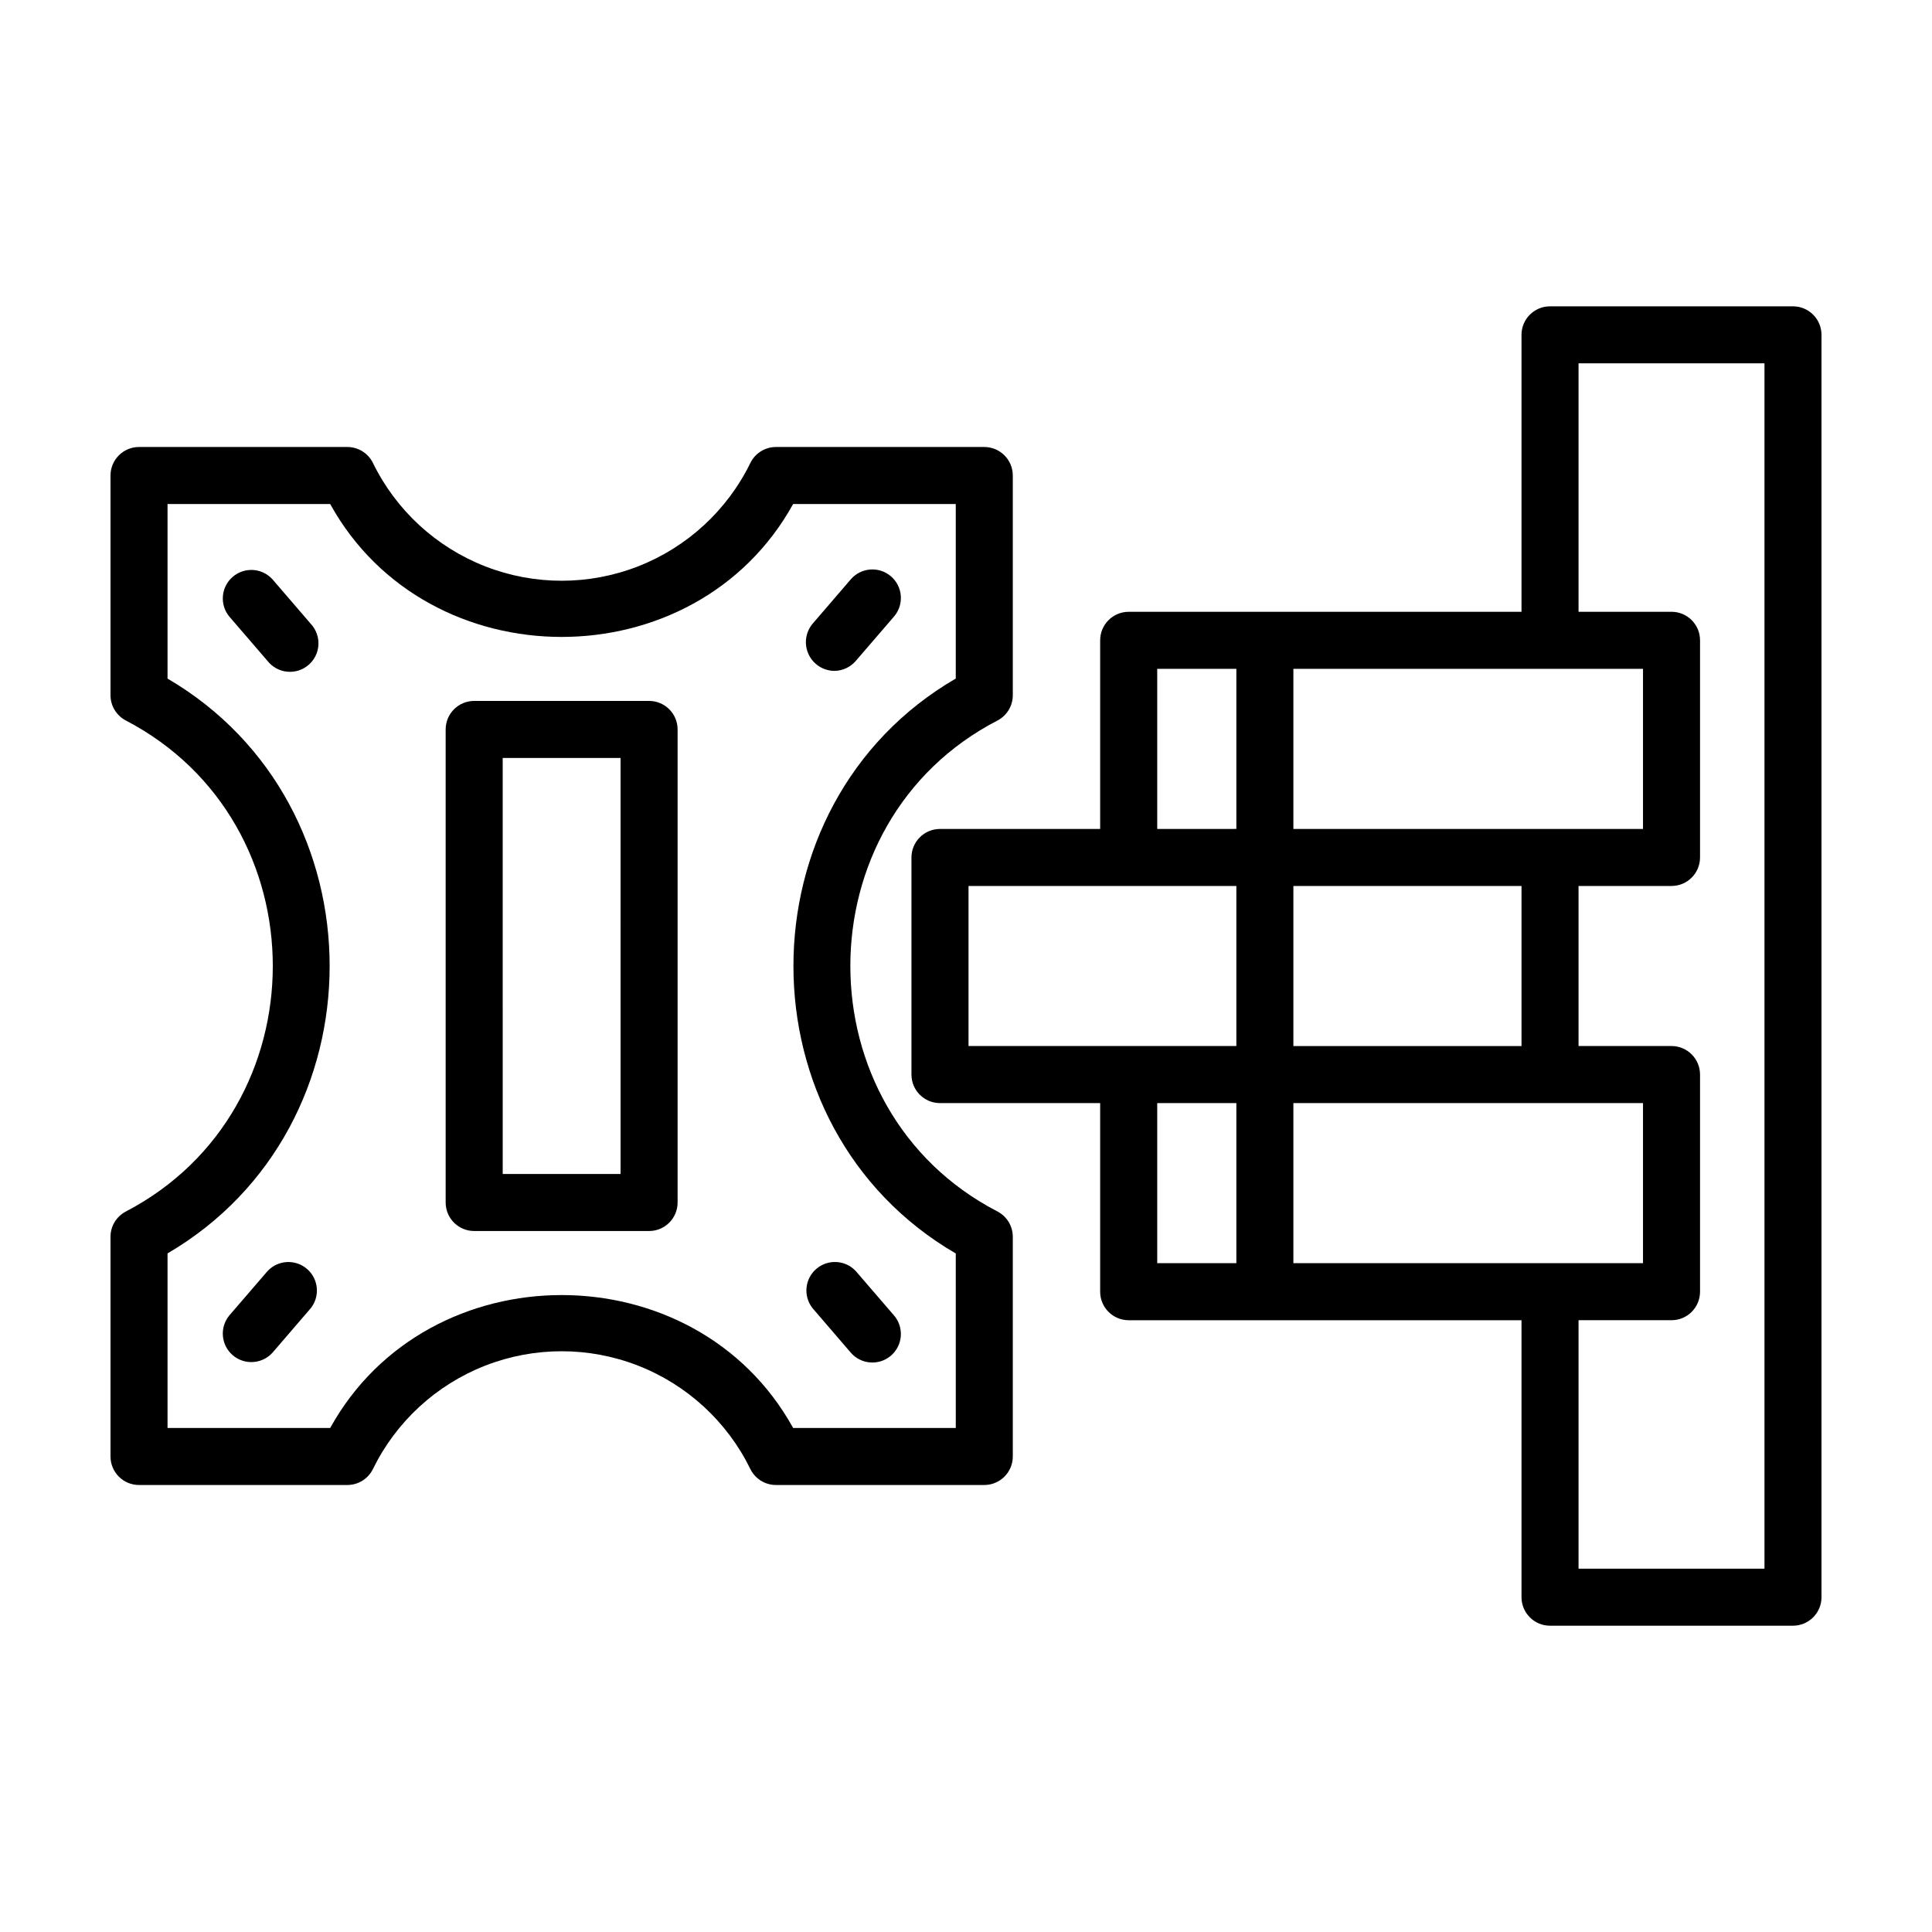
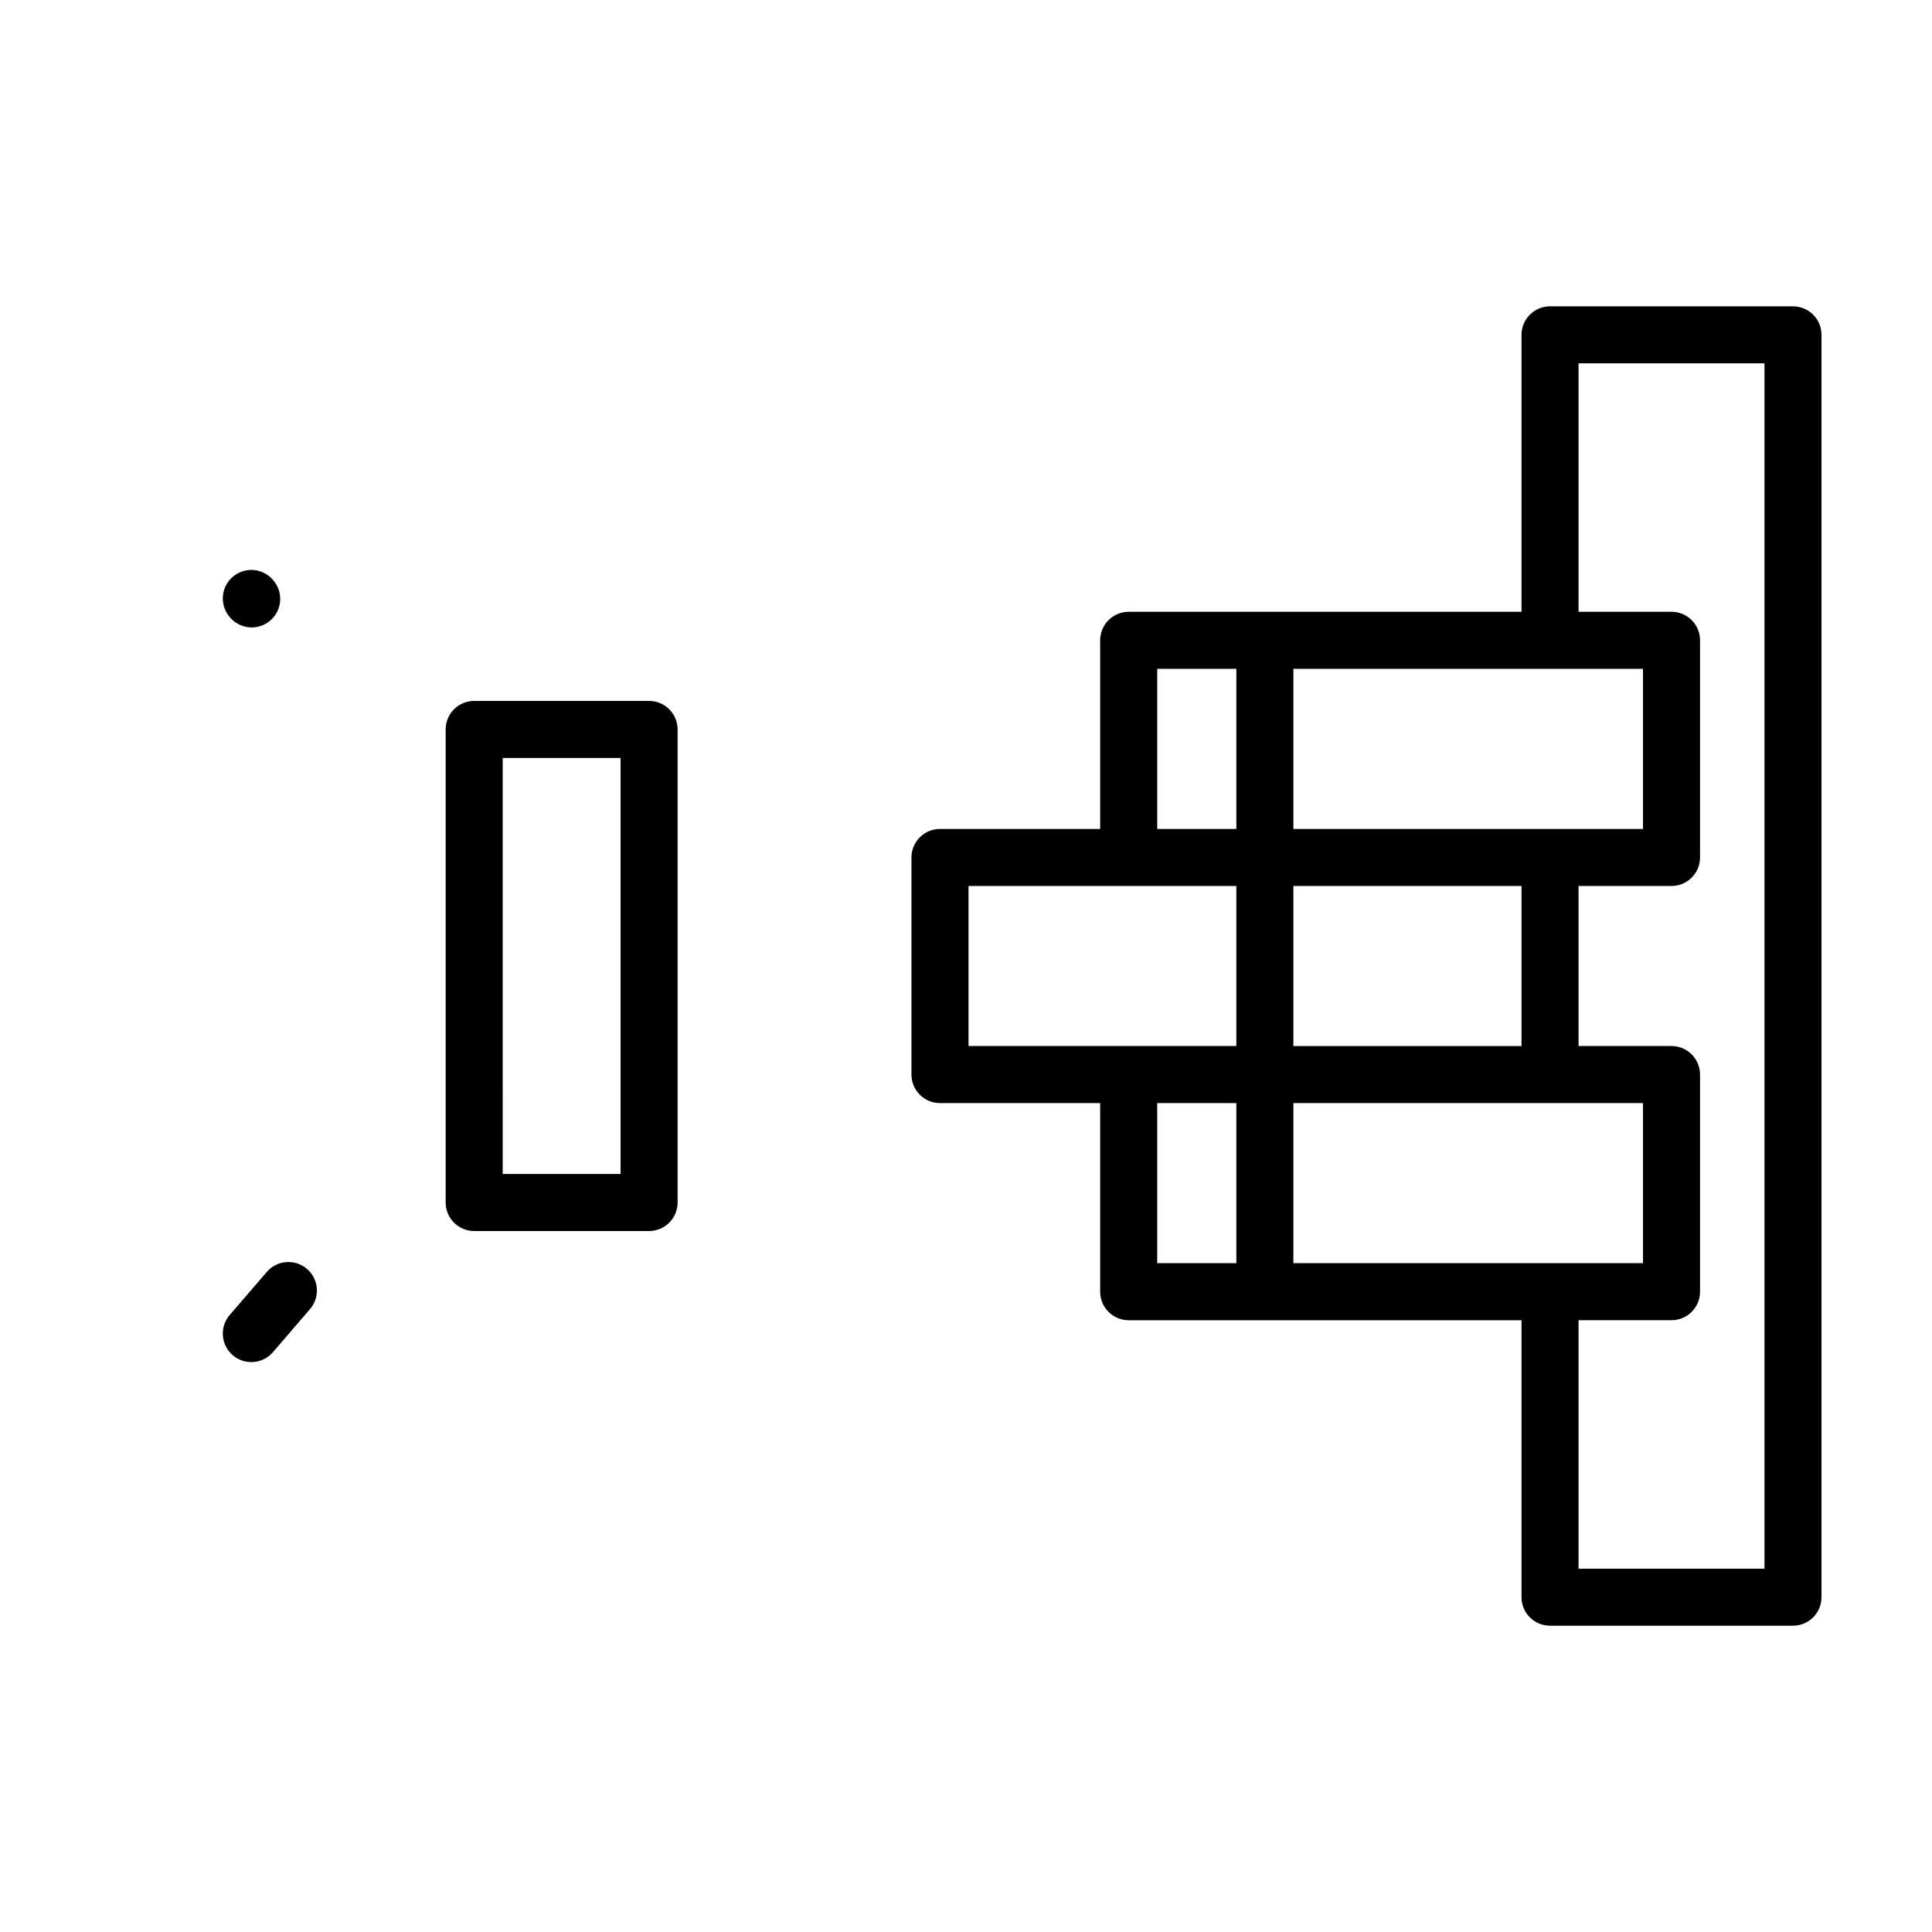
<svg xmlns="http://www.w3.org/2000/svg" fill="#000000" width="800px" height="800px" version="1.1" viewBox="144 144 512 512">
  <g>
-     <path d="m180.84 537.54h55.203c2.887 0 5.523-1.645 6.793-4.238 6.137-12.543 16.766-22.324 29.773-27.402 13.012-5.074 27.457-5.074 40.465 0 13.012 5.078 23.641 14.859 29.777 27.402 1.27 2.594 3.902 4.238 6.793 4.238h55.199c4.176 0 7.559-3.383 7.559-7.559v-58.223c0-2.805-1.551-5.379-4.031-6.688-52.047-26.91-52.004-103.28 0-130.14 2.481-1.309 4.031-3.883 4.031-6.684v-58.227c0-4.172-3.383-7.559-7.559-7.559h-55.199c-2.891 0-5.523 1.645-6.793 4.238-6.137 12.547-16.766 22.324-29.777 27.402-13.008 5.074-27.453 5.074-40.465 0-13.008-5.078-23.637-14.855-29.773-27.402-1.27-2.594-3.906-4.238-6.793-4.238h-55.203c-4.172 0-7.555 3.387-7.555 7.559v58.227c0.004 2.797 1.555 5.367 4.031 6.676 51.992 27.074 51.949 103.11 0 130.16-2.477 1.305-4.027 3.875-4.031 6.676v58.223c0 4.176 3.383 7.559 7.555 7.559zm7.559-61.375c57.289-33.504 57.273-118.84 0-152.33v-46.258h43.105c25.957 46.965 96.73 46.949 122.68 0h43.105v46.246c-57.367 33.355-57.355 119.02 0 152.36l0.004 46.242h-43.105c-25.961-46.965-96.73-46.953-122.68 0h-43.109z" />
    <path d="m269.66 470.23h46.352c4.176 0 7.559-3.383 7.559-7.559v-125.36c0-4.176-3.383-7.559-7.559-7.559h-46.352c-4.172 0-7.555 3.383-7.555 7.559v125.36c0 4.176 3.383 7.559 7.555 7.559zm7.559-125.36h31.234l0.004 110.25h-31.234z" />
-     <path d="m365.05 321.79c2.199 0 4.289-0.961 5.727-2.625l10.137-11.766c2.723-3.164 2.367-7.934-0.793-10.66-3.164-2.723-7.934-2.367-10.66 0.797l-10.129 11.777c-1.875 2.25-2.289 5.375-1.07 8.039 1.219 2.66 3.859 4.387 6.789 4.438z" />
-     <path d="m216.22 297.54c-2.75-3.055-7.438-3.352-10.551-0.668-3.113 2.68-3.512 7.359-0.895 10.531l10.137 11.766c1.273 1.613 3.156 2.641 5.207 2.836 2.051 0.199 4.09-0.449 5.652-1.793s2.508-3.266 2.617-5.32c0.109-2.059-0.625-4.07-2.031-5.574z" />
-     <path d="m369.46 502.46c2.727 3.16 7.496 3.516 10.66 0.793 3.16-2.727 3.516-7.496 0.793-10.66l-10.137-11.762c-2.769-2.957-7.375-3.203-10.445-0.562-3.07 2.641-3.512 7.231-1 10.41z" />
+     <path d="m216.22 297.54c-2.75-3.055-7.438-3.352-10.551-0.668-3.113 2.68-3.512 7.359-0.895 10.531c1.273 1.613 3.156 2.641 5.207 2.836 2.051 0.199 4.09-0.449 5.652-1.793s2.508-3.266 2.617-5.32c0.109-2.059-0.625-4.07-2.031-5.574z" />
    <path d="m214.91 480.84-10.137 11.762c-2.617 3.172-2.219 7.852 0.895 10.535 3.113 2.68 7.801 2.383 10.551-0.668l10.137-11.781c2.512-3.18 2.066-7.769-1-10.41-3.07-2.641-7.68-2.394-10.445 0.562z" />
    <path d="m619.16 225.18h-64.387c-4.176 0-7.559 3.383-7.559 7.559v73.395h-104.1c-4.172 0-7.559 3.383-7.559 7.559v49.988h-42.449c-4.176 0-7.559 3.383-7.559 7.555v57.535c0 4.176 3.383 7.559 7.559 7.559h42.449v49.988c0 4.172 3.387 7.555 7.559 7.555h104.1v73.395c0 4.176 3.383 7.559 7.559 7.559h64.387c4.172 0 7.555-3.383 7.555-7.559v-334.53c0-4.176-3.383-7.559-7.555-7.559zm-132.4 96.066h92.652v42.434h-92.652zm0 57.547h60.457v42.422h-60.457zm-15.113 99.965h-20.973v-42.43h20.973zm0-57.547h-70.98v-42.418h70.98zm0-57.535-20.973 0.004v-42.434h20.973zm83.129 115.07c-0.047 0.031-67.949 0-68.016 0v-42.418h92.652v42.43c-0.102-0.012-24.547 0.02-24.637-0.012zm56.828 80.965h-49.273v-65.84h24.637c4.176 0 7.559-3.383 7.559-7.555v-57.547c0-4.172-3.383-7.559-7.559-7.559h-24.637v-42.418h24.637c4.176 0 7.559-3.383 7.559-7.559v-57.543c0-4.176-3.383-7.559-7.559-7.559h-24.637v-65.84h49.273z" />
  </g>
</svg>